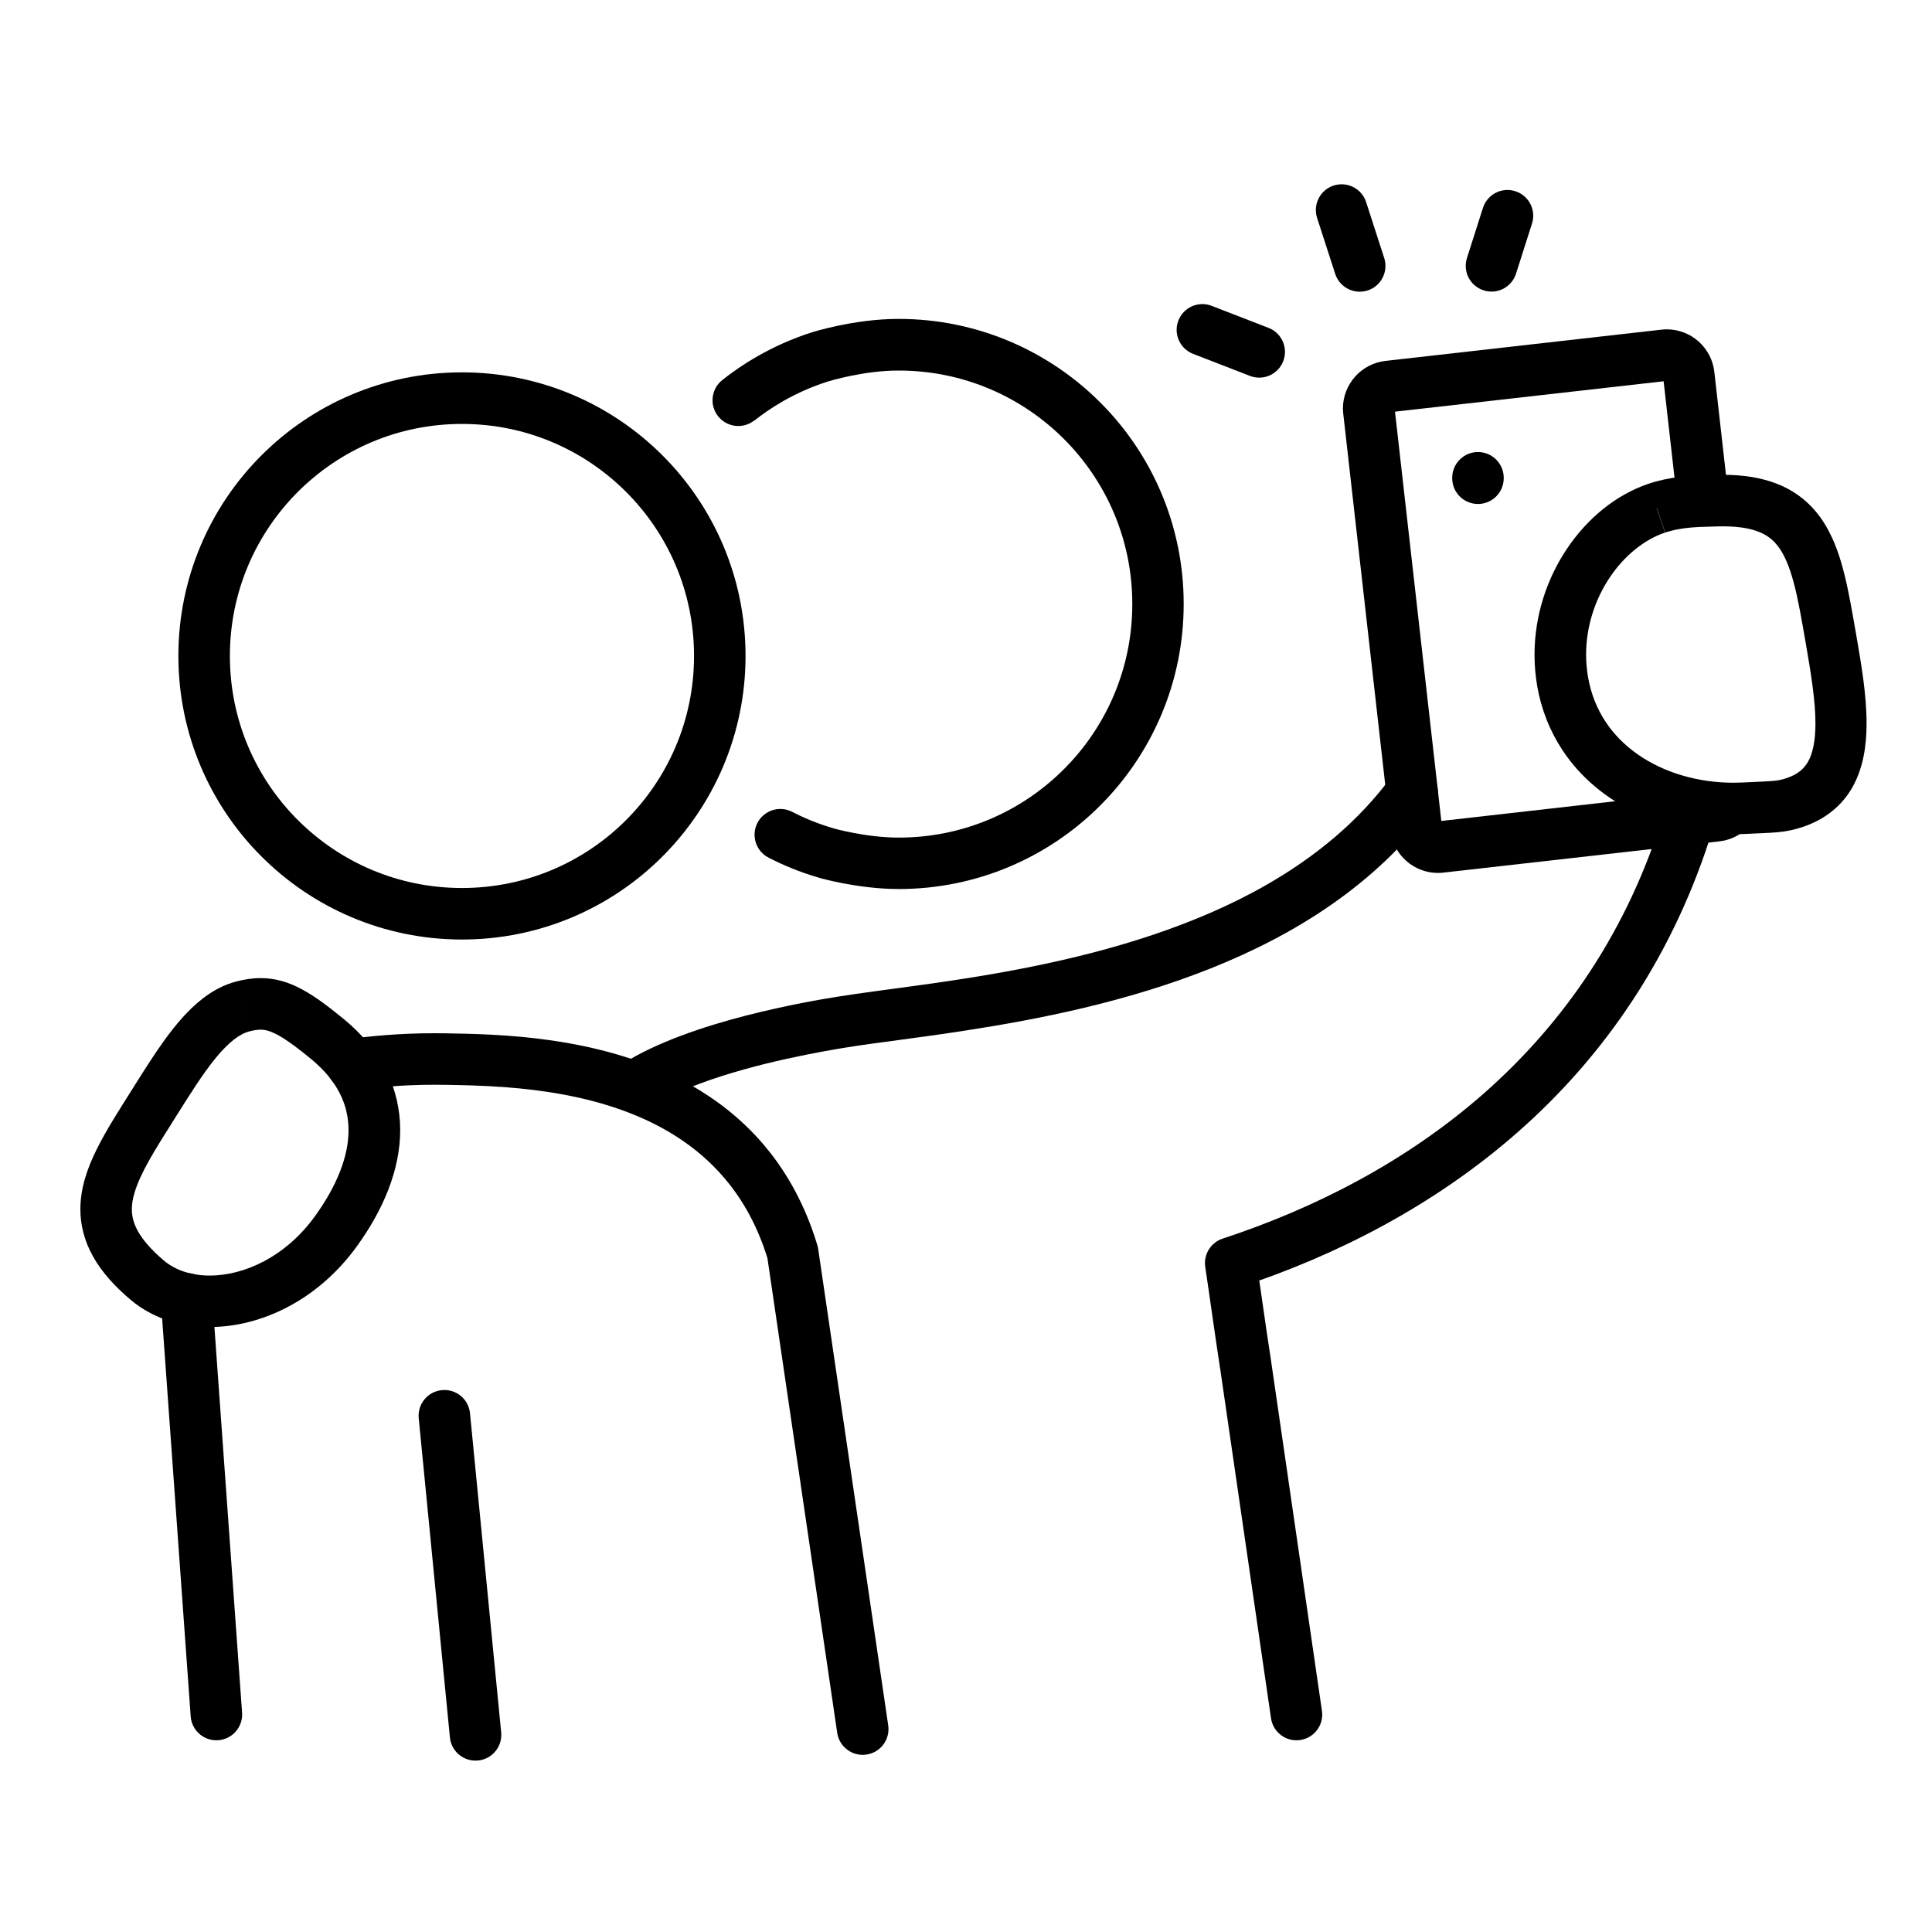
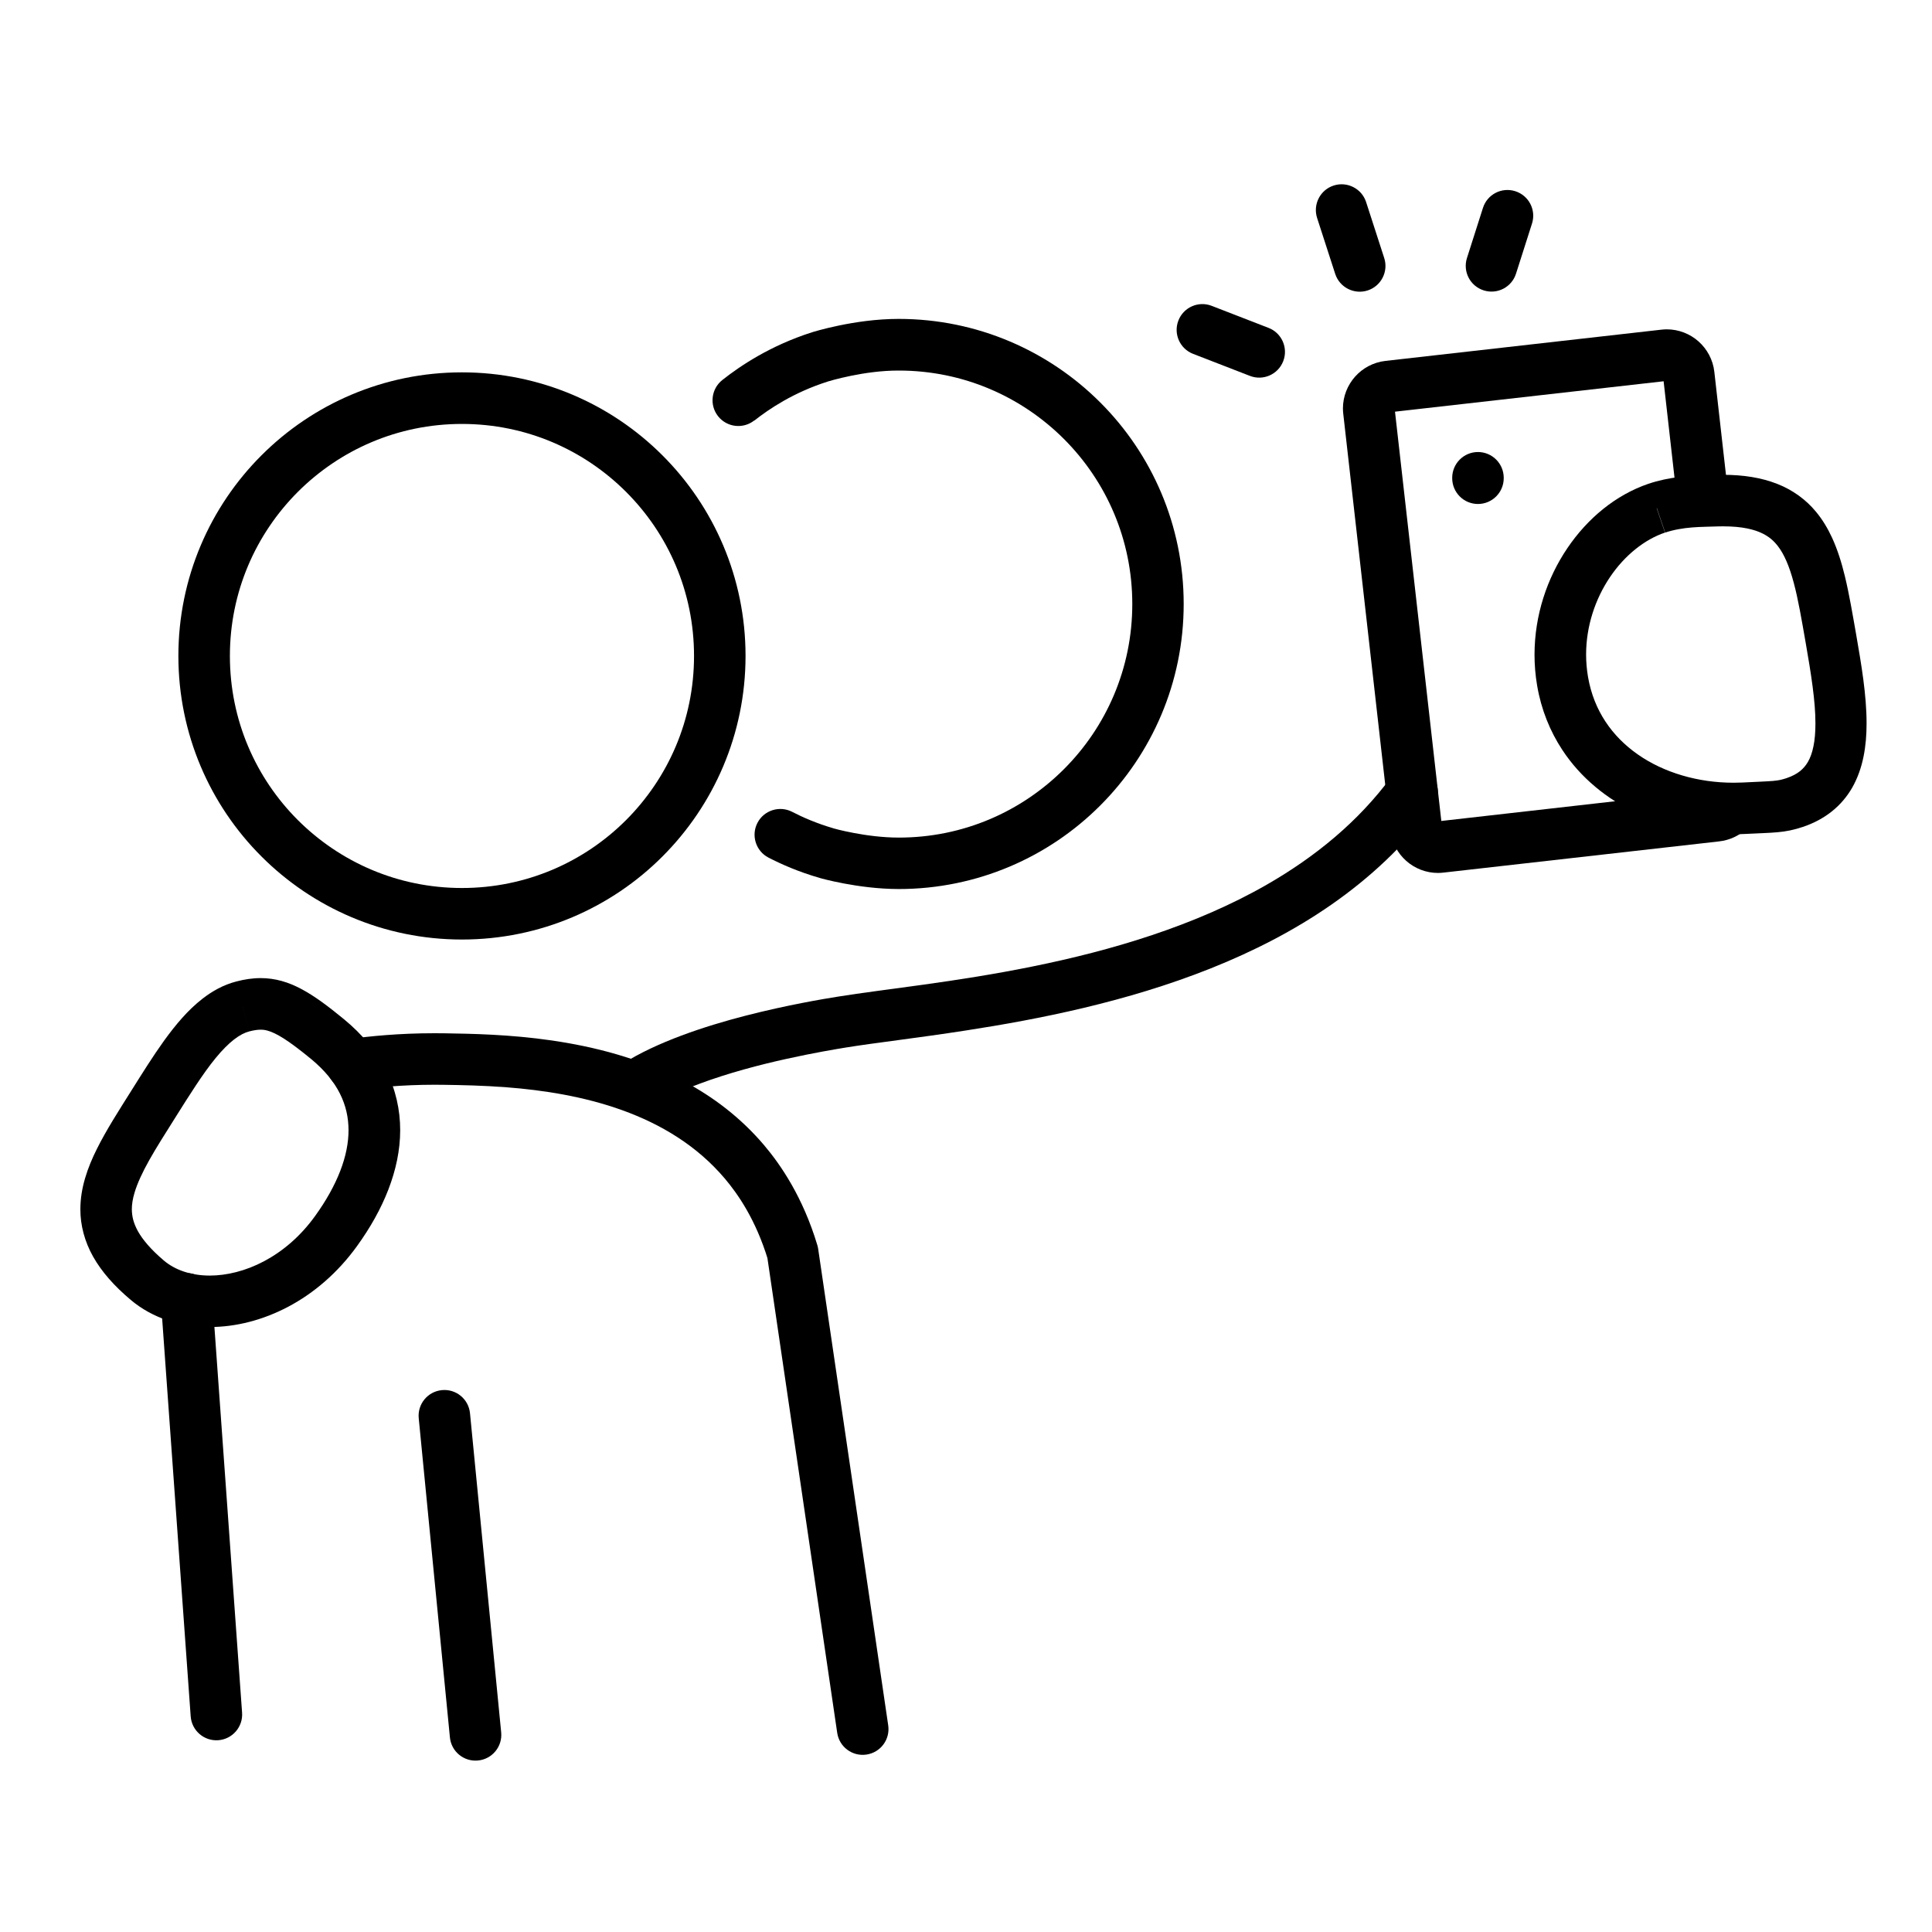
<svg xmlns="http://www.w3.org/2000/svg" width="140" height="140" viewBox="0 0 140 140" fill="none">
  <path d="M100.305 18.695L98.994 14.644C98.677 13.664 97.622 13.127 96.642 13.445C95.662 13.762 95.126 14.817 95.443 15.797L96.754 19.847C97.072 20.827 98.126 21.364 99.106 21.047C100.086 20.729 100.623 19.675 100.305 18.695Z" fill="black" />
-   <path d="M91.919 23.758L87.803 22.162C86.842 21.788 85.759 22.269 85.39 23.23C85.017 24.192 85.498 25.274 86.459 25.643L90.575 27.239C91.536 27.612 92.619 27.132 92.988 26.17C93.361 25.209 92.88 24.126 91.919 23.758Z" fill="black" />
+   <path d="M91.919 23.758L87.803 22.162C86.842 21.788 85.759 22.269 85.39 23.23C85.017 24.192 85.498 25.274 86.459 25.643L90.575 27.239C91.536 27.612 92.619 27.132 92.988 26.17C93.361 25.209 92.88 24.126 91.919 23.758" fill="black" />
  <path d="M107.459 15.069L106.301 18.699C105.989 19.684 106.53 20.729 107.515 21.042C108.499 21.355 109.545 20.813 109.857 19.828L111.015 16.198C111.327 15.213 110.786 14.168 109.801 13.855C108.817 13.543 107.771 14.084 107.459 15.069Z" fill="black" />
  <path d="M120.064 36.825L120.666 38.593C121.287 38.383 121.973 38.271 122.617 38.22C122.939 38.192 123.247 38.183 123.531 38.173C123.821 38.164 124.077 38.159 124.334 38.15H124.325C124.521 38.141 124.703 38.141 124.885 38.141C126.243 38.141 127.139 38.365 127.741 38.668C128.198 38.901 128.525 39.177 128.828 39.569C129.281 40.147 129.668 41.039 129.985 42.243C130.307 43.442 130.559 44.931 130.853 46.615C131.231 48.785 131.558 50.82 131.553 52.425C131.553 53.055 131.507 53.615 131.409 54.082C131.315 54.553 131.175 54.927 131.003 55.221C130.849 55.482 130.671 55.687 130.438 55.879C130.2 56.065 129.892 56.243 129.458 56.387H129.463C129.047 56.518 128.912 56.546 128.487 56.588C128.067 56.625 127.386 56.649 126.252 56.705C126.037 56.714 125.827 56.719 125.617 56.719C123.041 56.719 120.559 55.986 118.683 54.67C117.74 54.012 116.947 53.214 116.335 52.285C115.724 51.357 115.29 50.293 115.075 49.061C114.982 48.515 114.935 47.969 114.935 47.432C114.935 45.374 115.598 43.4 116.667 41.818C117.731 40.236 119.191 39.083 120.652 38.593L120.05 36.825L119.453 35.056C117.073 35.868 115.038 37.562 113.573 39.727C112.107 41.897 111.202 44.571 111.197 47.432C111.197 48.179 111.258 48.935 111.389 49.695C111.683 51.422 112.322 52.99 113.209 54.339C114.543 56.369 116.438 57.899 118.585 58.917C120.736 59.934 123.149 60.452 125.603 60.452C125.874 60.452 126.145 60.447 126.411 60.433C127.521 60.377 128.184 60.363 128.805 60.307C129.421 60.256 130.018 60.13 130.615 59.929H130.62C131.413 59.663 132.132 59.285 132.739 58.8C133.35 58.315 133.84 57.727 134.209 57.092C134.619 56.373 134.881 55.603 135.039 54.824C135.198 54.04 135.259 53.242 135.259 52.425C135.259 50.358 134.885 48.174 134.503 45.971C134.241 44.487 134.008 43.087 133.691 41.771C133.453 40.787 133.163 39.849 132.757 38.962C132.449 38.299 132.076 37.665 131.595 37.086C130.881 36.218 129.915 35.504 128.777 35.061C127.633 34.613 126.336 34.407 124.857 34.407C124.623 34.407 124.385 34.412 124.143 34.421H124.133C123.975 34.431 123.709 34.435 123.391 34.445C122.43 34.477 120.974 34.543 119.439 35.061L120.036 36.829L120.064 36.825Z" fill="black" />
  <path d="M105.232 34.617V34.65C105.232 35.681 106.063 36.517 107.094 36.521C108.126 36.521 108.961 35.691 108.966 34.659V34.627C108.966 33.595 108.135 32.76 107.104 32.755C106.072 32.755 105.237 33.586 105.232 34.617Z" fill="black" />
-   <path d="M120.611 58.791C117.941 67.55 113.265 74.158 107.591 79.175C101.921 84.182 95.229 87.575 88.602 89.754C87.734 90.039 87.202 90.902 87.337 91.808C87.673 94.043 88.005 96.502 88.415 99.176V99.157C89.643 107.609 90.87 116.06 92.102 124.512C92.251 125.534 93.199 126.238 94.216 126.089C95.238 125.94 95.943 124.992 95.793 123.975C94.566 115.524 93.334 107.072 92.107 98.621V98.602C91.696 95.975 91.369 93.529 91.029 91.248L89.181 91.528L89.764 93.301C96.769 91 103.918 87.393 110.055 81.975C116.191 76.561 121.306 69.314 124.176 59.878C124.475 58.894 123.919 57.848 122.935 57.55C121.95 57.251 120.905 57.806 120.606 58.791H120.611Z" fill="black" />
  <path d="M124.022 57.325L124.213 57.526L124.185 57.251C124.124 57.255 124.064 57.288 124.026 57.325L124.218 57.526L124.19 57.251H124.18L104.188 59.519L104.212 59.747V59.519H104.188L104.212 59.747V59.519V59.78L104.384 59.584C104.342 59.547 104.277 59.519 104.212 59.519V59.78L104.473 59.752C104.468 59.696 104.431 59.621 104.384 59.584L104.212 59.78L104.473 59.752L101.057 29.568L100.81 29.596H101.057V29.568L100.81 29.596H101.057H100.791L100.992 29.773C101.029 29.731 101.057 29.666 101.057 29.596H100.791L100.819 29.862C100.88 29.857 100.954 29.82 100.992 29.773L100.791 29.596L100.819 29.862L120.811 27.599L120.783 27.361V27.603H120.811L120.783 27.365V27.608V27.347L120.61 27.543C120.652 27.58 120.718 27.608 120.783 27.608V27.347L120.61 27.543L120.788 27.342L120.522 27.37C120.526 27.431 120.564 27.501 120.61 27.538L120.788 27.337L120.522 27.365L121.553 36.489C121.67 37.515 122.594 38.248 123.616 38.131C124.642 38.015 125.375 37.091 125.258 36.069L124.227 26.945C124.129 26.063 123.695 25.284 123.079 24.738C122.463 24.192 121.651 23.865 120.778 23.865C120.648 23.865 120.522 23.875 120.391 23.889L100.399 26.152C99.517 26.25 98.738 26.679 98.192 27.295C97.646 27.911 97.314 28.723 97.314 29.596C97.314 29.727 97.324 29.857 97.338 29.988L100.754 60.177C100.852 61.059 101.286 61.838 101.902 62.384C102.518 62.93 103.33 63.257 104.202 63.257C104.328 63.257 104.459 63.247 104.59 63.233L124.582 60.97H124.572C125.342 60.886 126.038 60.55 126.56 60.06C127.312 59.355 127.354 58.175 126.649 57.423C125.944 56.672 124.764 56.63 124.012 57.335L124.022 57.325Z" fill="black" />
  <path d="M11.657 94.253C12.376 104.295 13.099 114.333 13.818 124.376C13.893 125.403 14.784 126.177 15.815 126.103C16.842 126.028 17.617 125.137 17.542 124.105C16.823 114.063 16.1 104.025 15.381 93.982C15.307 92.956 14.415 92.181 13.384 92.255C12.357 92.33 11.583 93.222 11.657 94.253Z" fill="black" />
  <path d="M17.594 72.926L17.132 71.12C16.203 71.358 15.386 71.815 14.672 72.371C13.599 73.206 12.722 74.265 11.891 75.409C11.065 76.557 10.295 77.798 9.525 79.021C8.596 80.5 7.714 81.867 7.024 83.249C6.678 83.939 6.384 84.639 6.17 85.363C5.955 86.086 5.824 86.847 5.824 87.626C5.82 88.774 6.128 89.964 6.748 91.061C7.369 92.162 8.274 93.184 9.469 94.192C10.258 94.859 11.172 95.354 12.143 95.681C13.114 96.007 14.15 96.161 15.204 96.161C17.09 96.161 19.05 95.662 20.893 94.687C22.736 93.711 24.463 92.246 25.868 90.3C26.829 88.97 27.604 87.598 28.145 86.193C28.686 84.789 28.999 83.347 28.999 81.895C28.999 80.421 28.672 78.946 27.982 77.579C27.296 76.207 26.26 74.951 24.906 73.841C23.763 72.903 22.83 72.203 21.878 71.689C21.402 71.433 20.921 71.227 20.417 71.087C19.918 70.947 19.4 70.877 18.891 70.877C18.284 70.877 17.701 70.971 17.132 71.12L17.594 72.931L18.056 74.741C18.415 74.648 18.676 74.615 18.886 74.615C19.068 74.615 19.222 74.634 19.409 74.69C19.689 74.769 20.058 74.933 20.571 75.259C21.084 75.586 21.728 76.071 22.531 76.729C23.539 77.56 24.211 78.405 24.636 79.254C25.06 80.103 25.252 80.967 25.256 81.9C25.256 82.815 25.06 83.804 24.654 84.854C24.248 85.904 23.637 87.005 22.83 88.121C21.761 89.605 20.473 90.683 19.138 91.392C17.804 92.101 16.422 92.433 15.2 92.433C14.518 92.433 13.879 92.33 13.324 92.143C12.764 91.957 12.283 91.686 11.882 91.35C10.925 90.538 10.337 89.829 10.001 89.231C9.67 88.629 9.562 88.158 9.553 87.631C9.553 87.271 9.614 86.875 9.749 86.427C9.95 85.75 10.318 84.952 10.827 84.047C11.336 83.141 11.98 82.133 12.684 81.013C13.716 79.371 14.691 77.812 15.624 76.673C16.091 76.104 16.544 75.647 16.959 75.325C17.374 75.003 17.738 74.825 18.056 74.741L17.594 72.935V72.926Z" fill="black" />
  <path d="M33.473 66.215V68.082C39.143 68.082 44.295 65.781 48.005 62.062C51.72 58.347 54.025 53.2 54.025 47.53C54.025 41.86 51.724 36.712 48.005 32.998C44.29 29.283 39.143 26.982 33.473 26.982C27.803 26.982 22.656 29.283 18.946 32.998C15.231 36.708 12.926 41.86 12.926 47.53C12.926 53.2 15.226 58.347 18.946 62.062C22.656 65.776 27.808 68.082 33.473 68.082V64.348C28.825 64.348 24.634 62.468 21.582 59.425C18.535 56.378 16.659 52.182 16.659 47.534C16.659 42.882 18.54 38.691 21.582 35.644C24.63 32.601 28.82 30.72 33.473 30.72C38.126 30.72 42.316 32.596 45.368 35.644C48.416 38.691 50.292 42.882 50.292 47.534C50.292 52.182 48.411 56.378 45.368 59.425C42.321 62.472 38.126 64.348 33.473 64.348V66.215Z" fill="black" />
  <path d="M36.317 125.533C35.565 117.824 34.814 110.119 34.058 102.41C33.96 101.383 33.045 100.632 32.019 100.734C30.992 100.832 30.241 101.747 30.343 102.774C31.095 110.483 31.846 118.188 32.602 125.897C32.7 126.924 33.615 127.675 34.641 127.572C35.668 127.474 36.419 126.56 36.317 125.533Z" fill="black" />
  <path d="M47.074 80.262C48.039 79.641 49.309 79.049 50.685 78.535C52.753 77.761 55.058 77.154 57.014 76.725C58.974 76.291 60.579 76.025 61.293 75.908C63.421 75.563 66.478 75.218 70.001 74.671C75.288 73.855 81.635 72.604 87.725 70.177C90.767 68.964 93.754 67.452 96.498 65.539C99.242 63.626 101.753 61.311 103.829 58.502C104.441 57.671 104.263 56.504 103.437 55.893C102.607 55.282 101.44 55.459 100.829 56.285C98.43 59.538 95.322 62.076 91.827 64.088C86.586 67.102 80.478 68.889 74.854 70.028C72.04 70.602 69.347 71.013 66.944 71.349C64.536 71.685 62.413 71.946 60.705 72.222C59.711 72.38 57.051 72.823 54.036 73.598C52.529 73.986 50.928 74.462 49.383 75.04C47.839 75.619 46.355 76.291 45.057 77.121C44.19 77.677 43.938 78.834 44.498 79.702C45.053 80.57 46.21 80.822 47.078 80.262H47.074Z" fill="black" />
  <path d="M64.363 125.025C62.669 113.512 60.975 101.999 59.286 90.487C59.276 90.407 59.248 90.295 59.225 90.221C58.175 86.73 56.56 84.392 55.38 82.997C53.686 80.995 51.684 79.487 49.579 78.367C46.425 76.683 43.046 75.843 39.98 75.395C36.919 74.951 34.147 74.909 32.233 74.877C31.977 74.877 31.729 74.872 31.482 74.872C28.896 74.872 26.755 75.091 25.266 75.297C24.244 75.437 23.53 76.379 23.67 77.401C23.81 78.423 24.753 79.137 25.774 78.997C27.142 78.811 29.107 78.605 31.482 78.605C31.71 78.605 31.939 78.605 32.172 78.61C33.447 78.629 35.014 78.657 36.746 78.792C39.345 78.993 42.309 79.445 45.099 80.453C46.495 80.957 47.848 81.597 49.103 82.413C50.358 83.225 51.511 84.21 52.529 85.409C53.467 86.525 54.764 88.368 55.651 91.294L57.438 90.757L55.59 91.028C57.284 102.541 58.978 114.053 60.667 125.566C60.816 126.588 61.764 127.293 62.786 127.143C63.808 126.994 64.513 126.047 64.363 125.025Z" fill="black" />
  <path d="M54.662 30.478C55.73 29.633 57.513 28.434 59.977 27.65H59.972C60.01 27.636 60.677 27.435 61.648 27.235C62.618 27.034 63.897 26.847 65.129 26.852C69.805 26.852 74.024 28.742 77.094 31.808C80.16 34.874 82.05 39.093 82.05 43.769C82.05 48.449 80.16 52.673 77.094 55.739C74.024 58.805 69.81 60.695 65.129 60.695C63.958 60.695 62.754 60.531 61.862 60.359C61.414 60.275 61.046 60.191 60.794 60.13C60.668 60.097 60.57 60.074 60.509 60.055L60.439 60.037H60.425L60.374 60.214L60.425 60.032C59.17 59.668 58.148 59.215 57.401 58.828C56.486 58.357 55.357 58.716 54.886 59.631C54.414 60.545 54.774 61.675 55.688 62.146C56.603 62.617 57.849 63.173 59.389 63.616C59.431 63.63 60.117 63.826 61.162 64.022C62.208 64.218 63.612 64.419 65.12 64.423C70.818 64.423 75.993 62.109 79.726 58.371C83.46 54.637 85.779 49.462 85.774 43.759C85.774 38.061 83.46 32.886 79.722 29.157C75.988 25.424 70.813 23.109 65.12 23.109C63.472 23.109 61.937 23.352 60.784 23.59C59.636 23.828 58.88 24.066 58.838 24.08H58.834C55.819 25.046 53.644 26.507 52.342 27.538C51.535 28.177 51.395 29.349 52.034 30.161C52.674 30.968 53.845 31.108 54.657 30.469L54.662 30.478Z" fill="black" />
</svg>